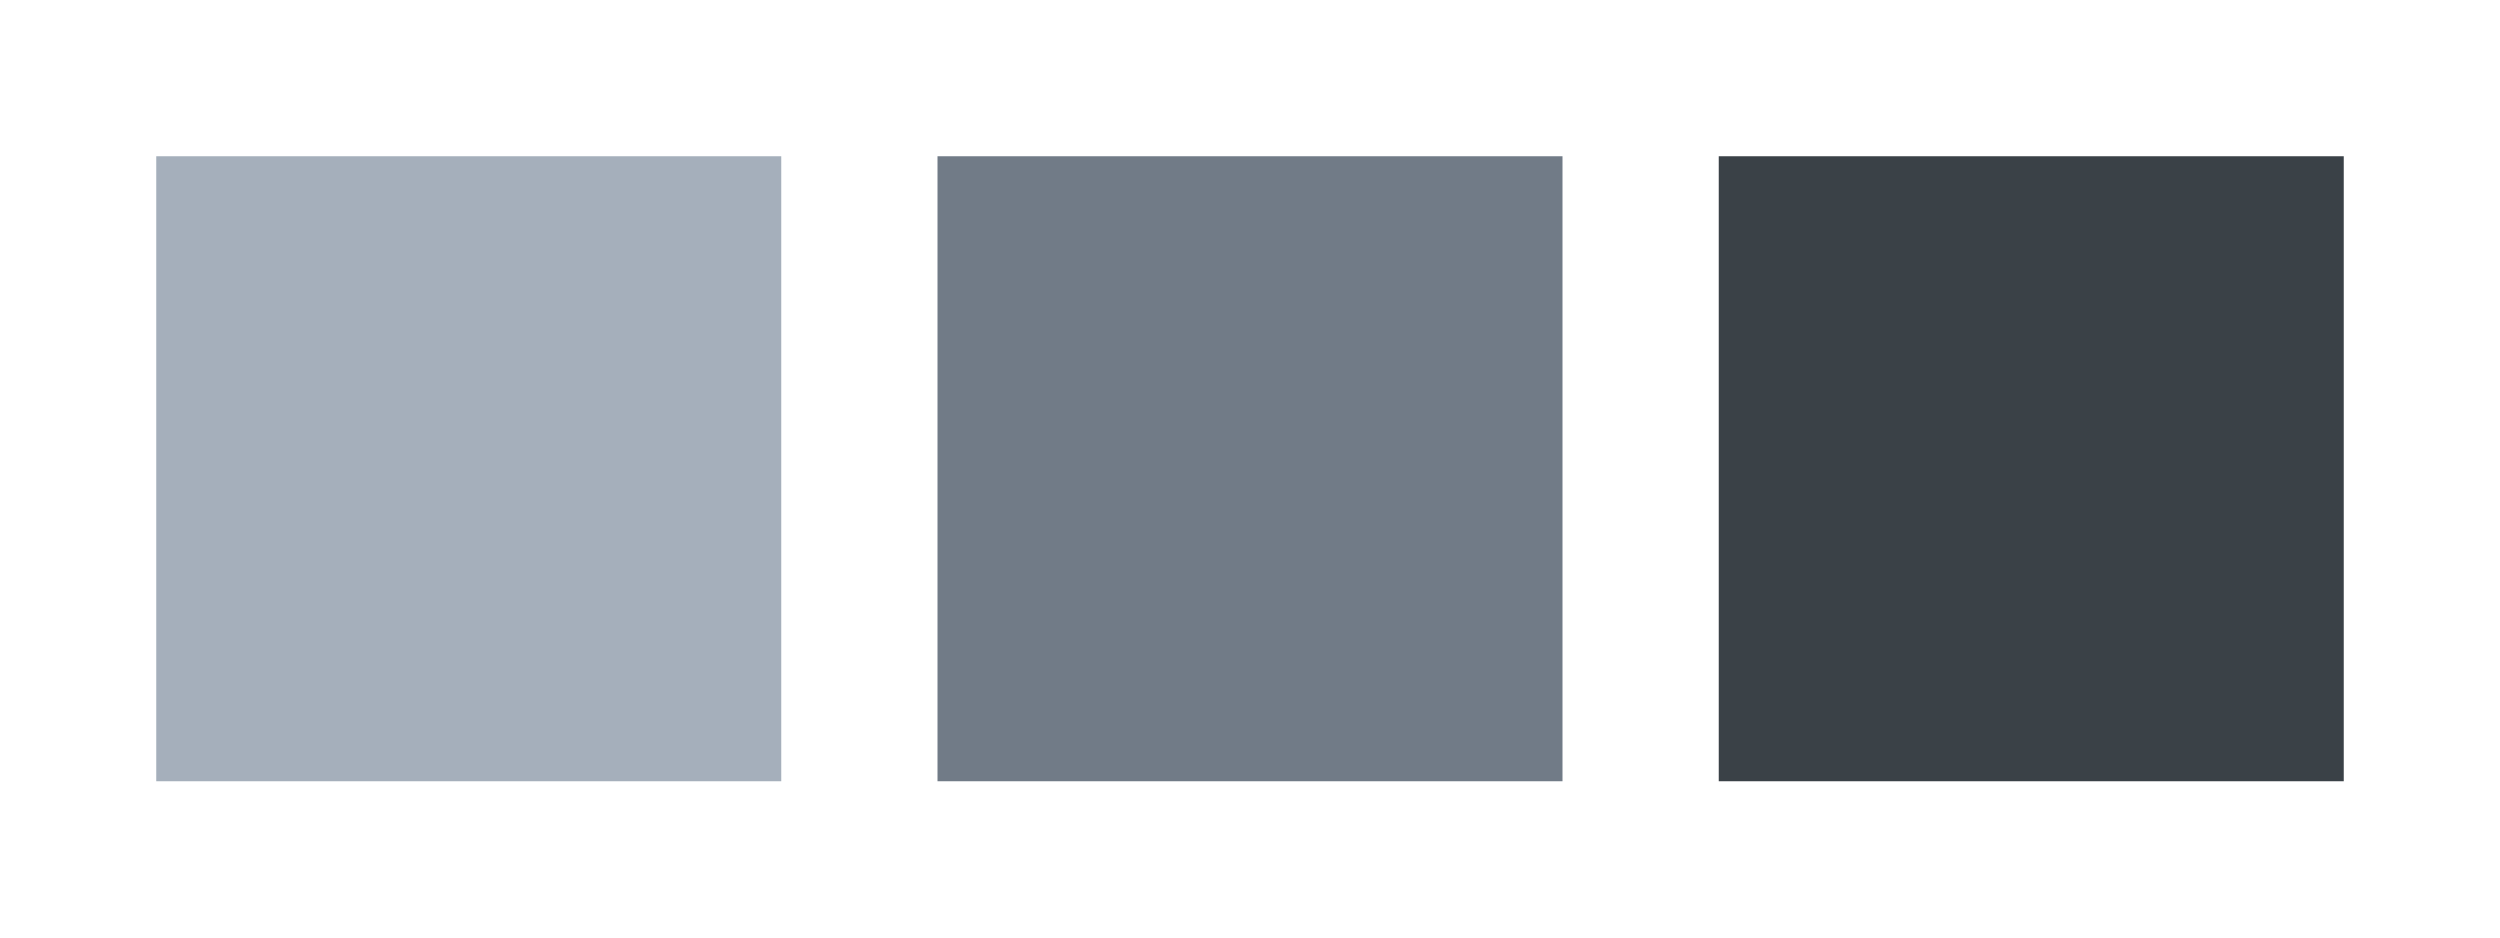
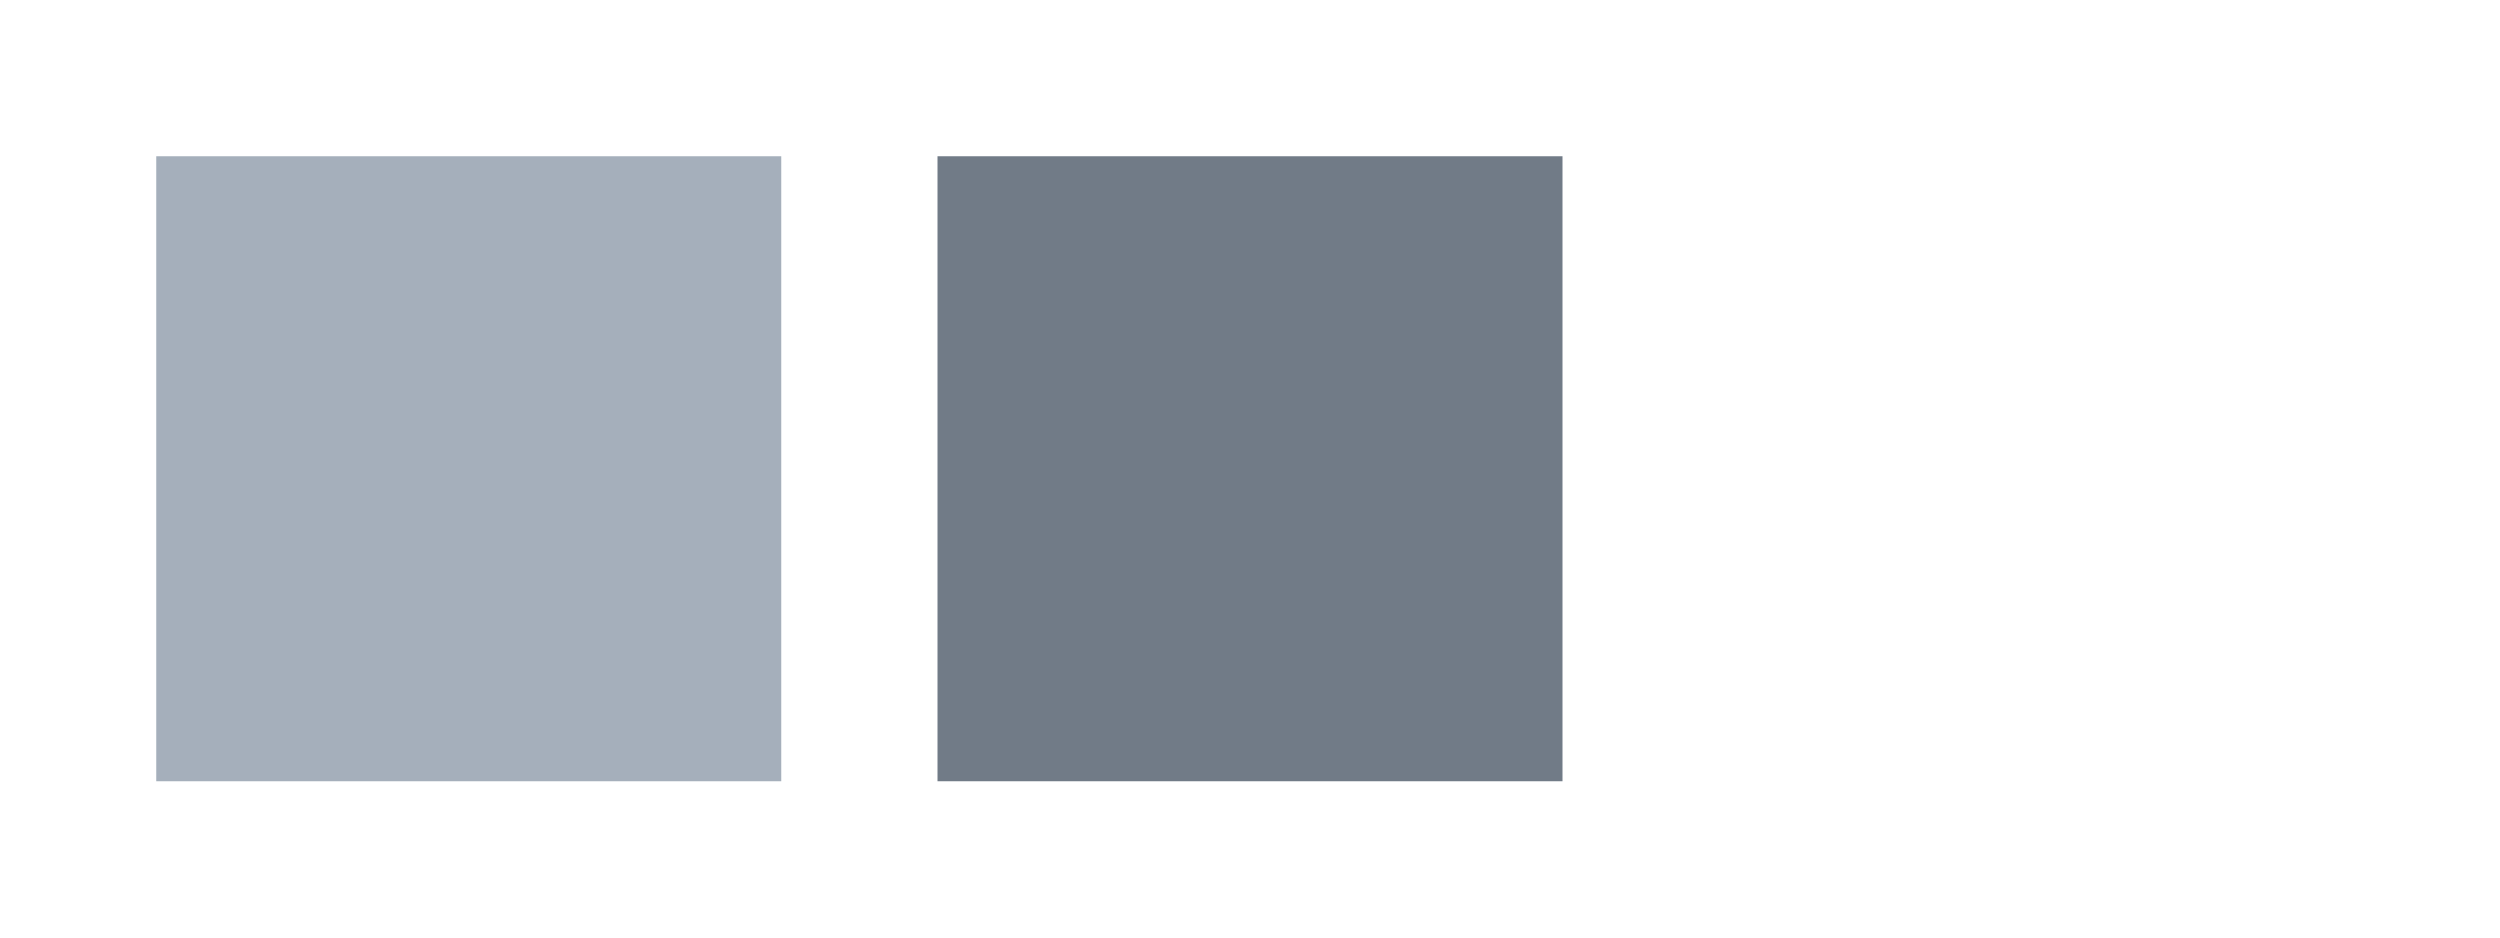
<svg xmlns="http://www.w3.org/2000/svg" version="1.1" id="Layer_1" x="0px" y="0px" viewBox="112 -37 240 90" style="enable-background:new 112 -37 240 90;" xml:space="preserve">
  <style type="text/css">
	.st0{fill:#3A4147;}
	.st1{fill:#717B87;}
	.st2{fill:#A5AFBB;}
</style>
-   <rect x="277" y="-22" class="st0" width="60" height="60" />
  <rect x="202" y="-22" class="st1" width="60" height="60" />
  <rect x="127" y="-22" class="st2" width="60" height="60" />
</svg>